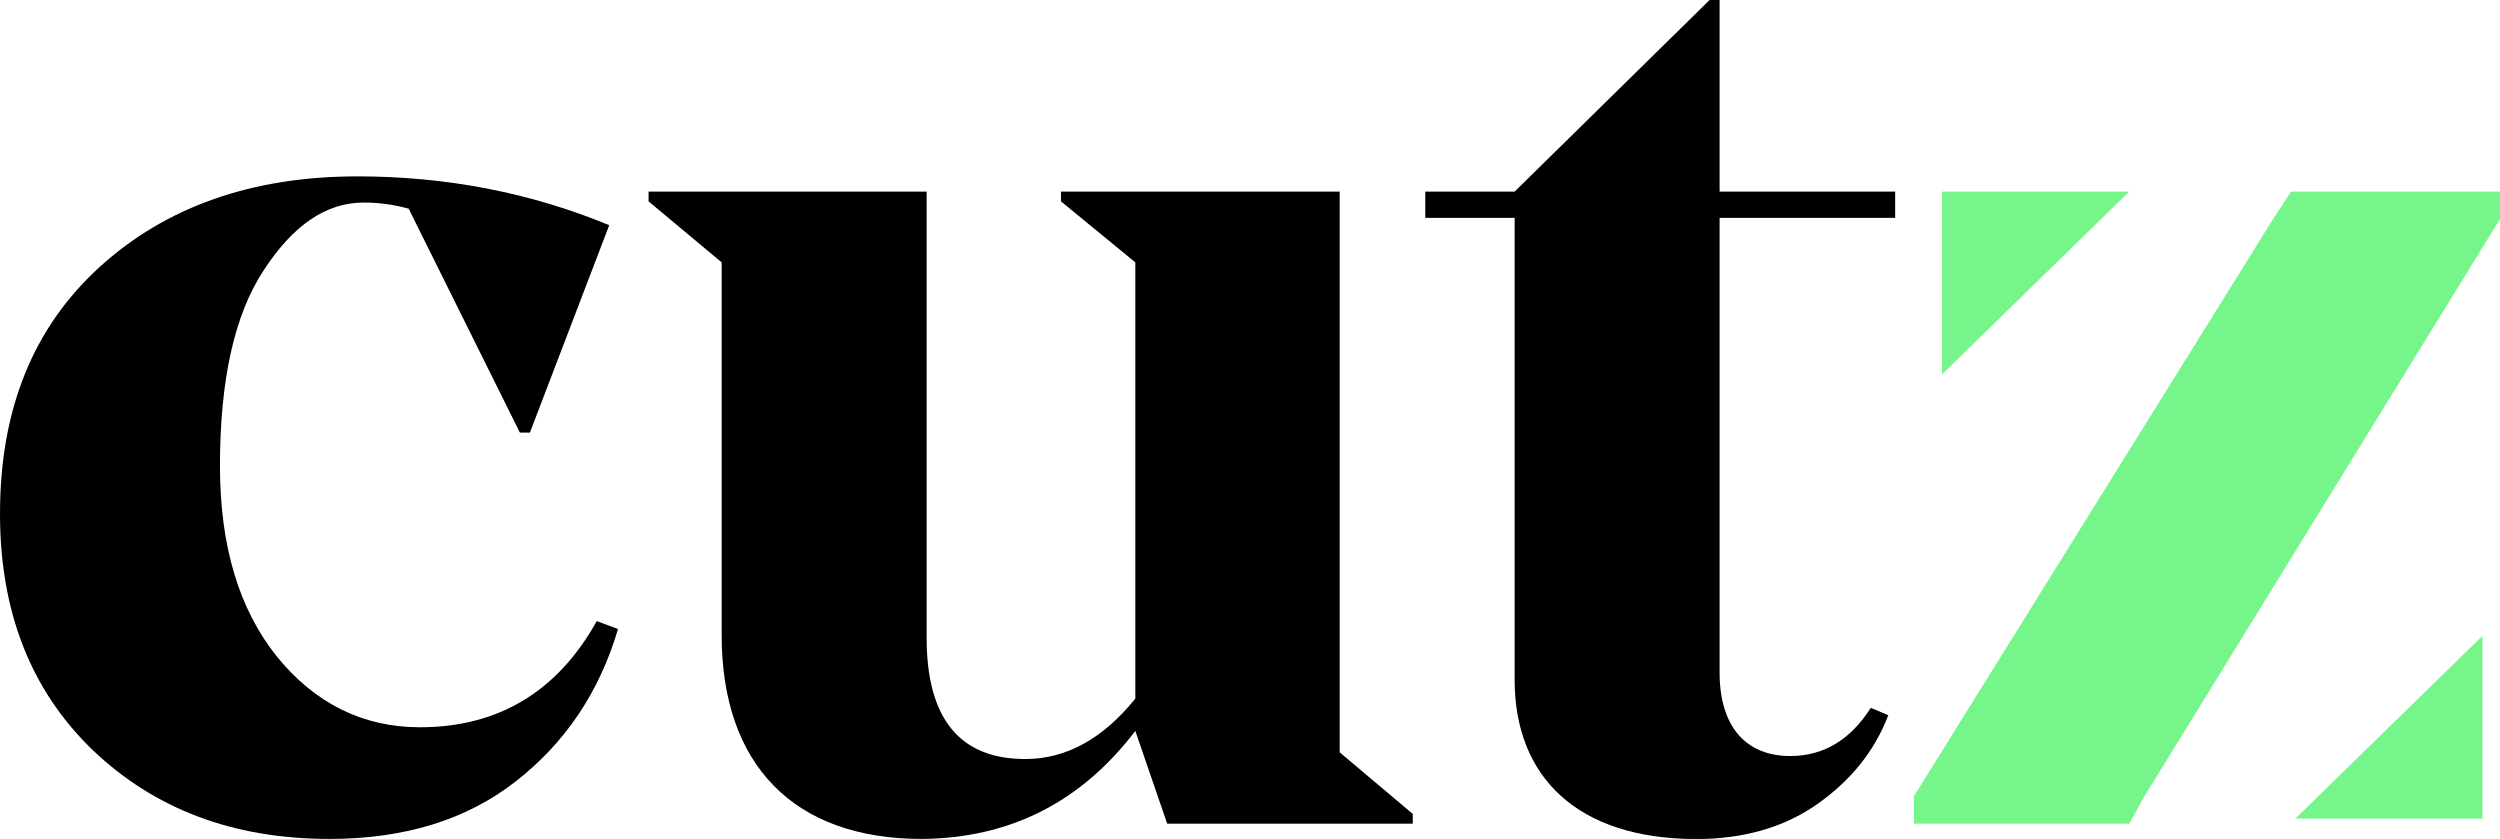
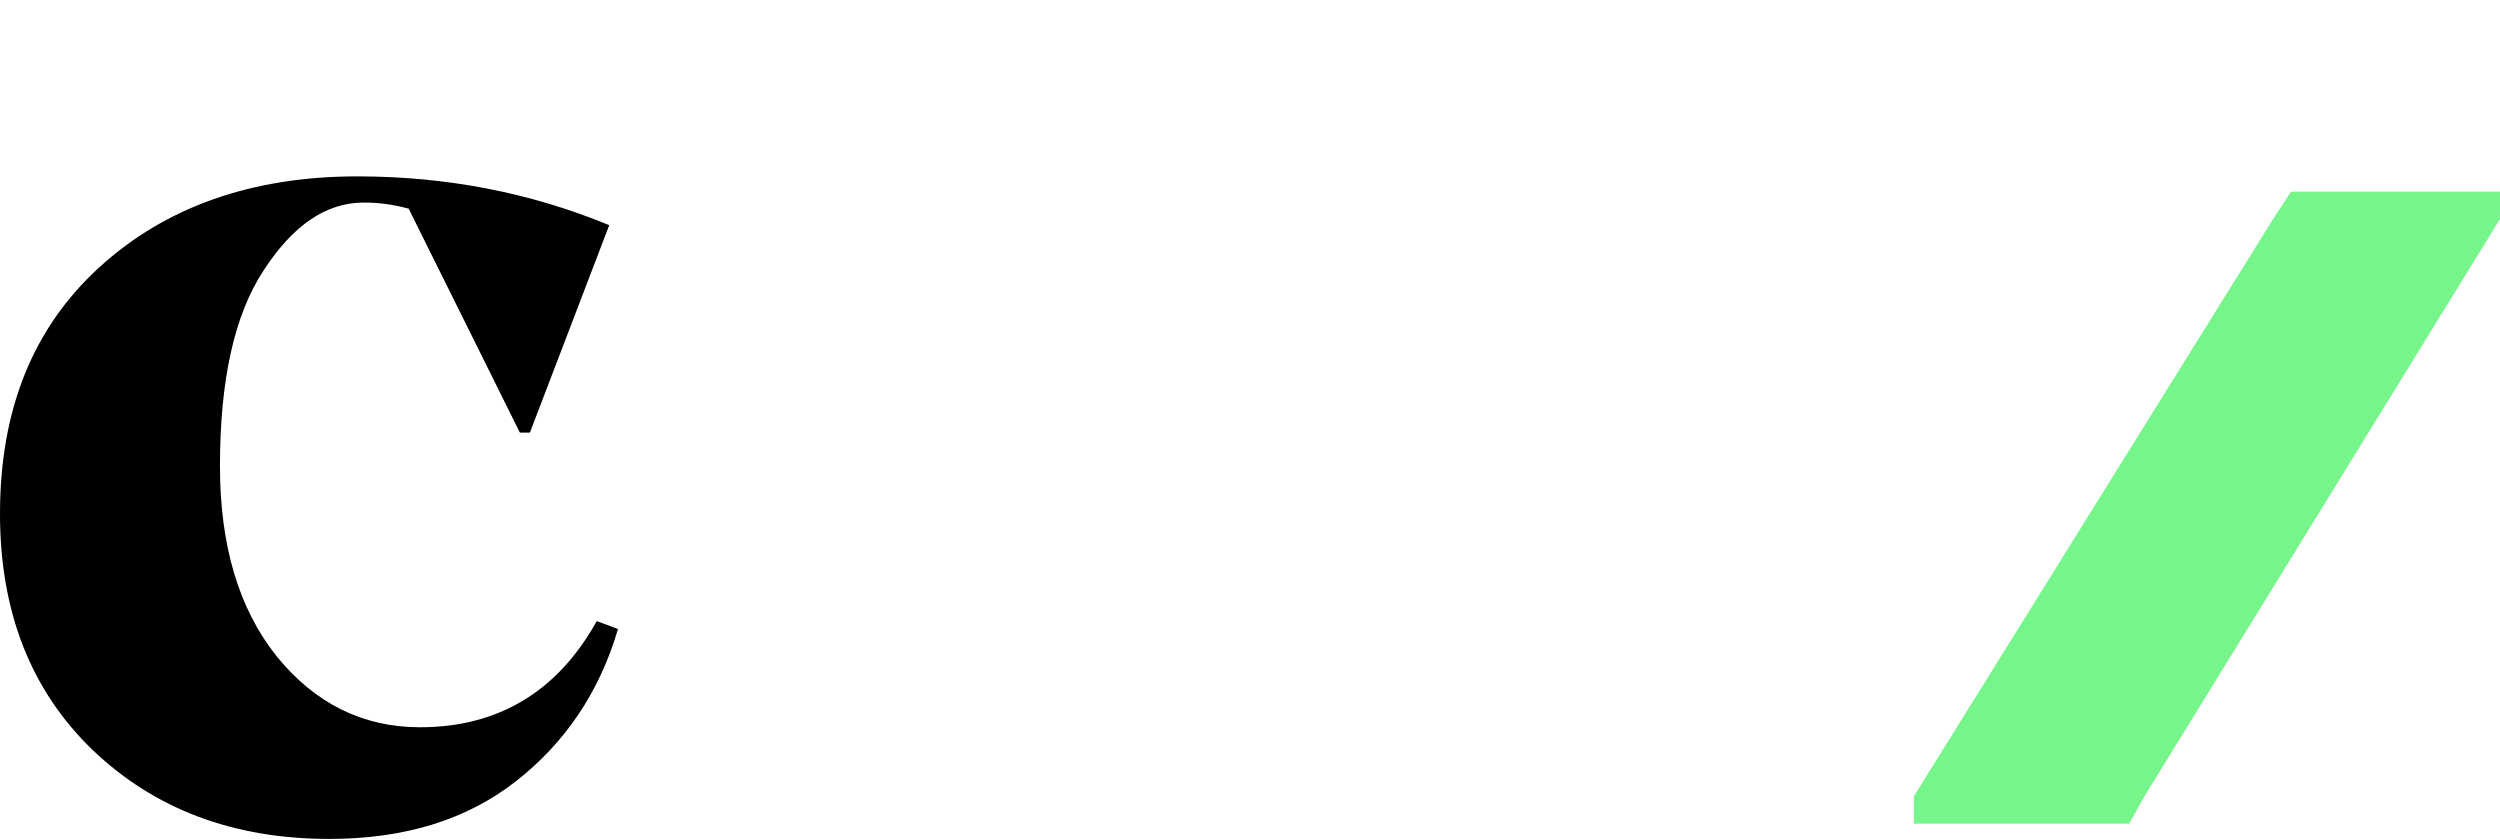
<svg xmlns="http://www.w3.org/2000/svg" width="100%" height="100%" viewBox="0 0 149 50" fill="none" fit="" preserveAspectRatio="xMidYMid meet" focusable="false">
  <g clip-path="url('/#clip0_29_312')">
    <path d="M30.985 25.782L24.356 12.437C23.426 12.181 22.532 12.072 21.674 12.072C19.441 12.072 17.466 13.419 15.717 16.108C13.968 18.762 13.11 22.654 13.11 27.781C13.11 32.507 14.227 36.29 16.5 39.127C18.772 41.928 21.638 43.345 25.028 43.345C29.681 43.345 33.222 41.234 35.567 37.016L36.834 37.49C35.717 41.273 33.667 44.292 30.726 46.581C27.785 48.871 24.098 50 19.627 50C13.893 50 9.2 48.219 5.512 44.691C1.824 41.129 0 36.438 0 30.62C0 24.404 1.975 19.53 5.921 15.929C9.868 12.328 15.009 10.512 21.301 10.512C26.626 10.512 31.653 11.493 36.31 13.422L31.581 25.785H30.985V25.782Z" fill="currentColor" />
-     <path d="M79.845 44.839L84.201 48.51V49.092H69.565L67.665 43.562C64.426 47.816 60.178 49.962 54.929 50C47.294 50 43.011 45.564 43.011 37.854V15.638L38.655 12.002V11.42H55.227V38.001C55.227 42.837 57.201 45.238 61.112 45.238C63.532 45.238 65.73 44.039 67.665 41.637V15.638L63.234 12.002V11.42H79.845V44.839Z" fill="currentColor" />
-     <path d="M112.952 12.984H102.488V40.077C102.488 43.387 104.126 45.059 106.697 45.059C108.671 45.059 110.273 44.113 111.501 42.187L112.543 42.626C111.724 44.771 110.309 46.517 108.298 47.934C106.323 49.316 103.903 50.006 101.109 50.006C93.996 50.006 90.272 46.297 90.272 40.515V12.984H84.947V11.42H90.272L101.892 0H102.488V11.42H112.952V12.984Z" fill="currentColor" />
    <path d="M136.548 11.42L135.52 12.984L114.069 47.454V49.092H126.9L127.811 47.454L149 13.054V11.42H136.548Z" fill="#76F68A" />
-     <path d="M136.801 48.788L147.955 37.896V48.788H136.801Z" fill="#76F68A" />
-     <path d="M126.9 11.42L115.745 22.312V11.42H126.9Z" fill="#76F68A" />
  </g>
  <defs>
    <clipPath id="clip0_29_312">
      <rect width="149" height="50" fill="white" />
    </clipPath>
  </defs>
</svg>